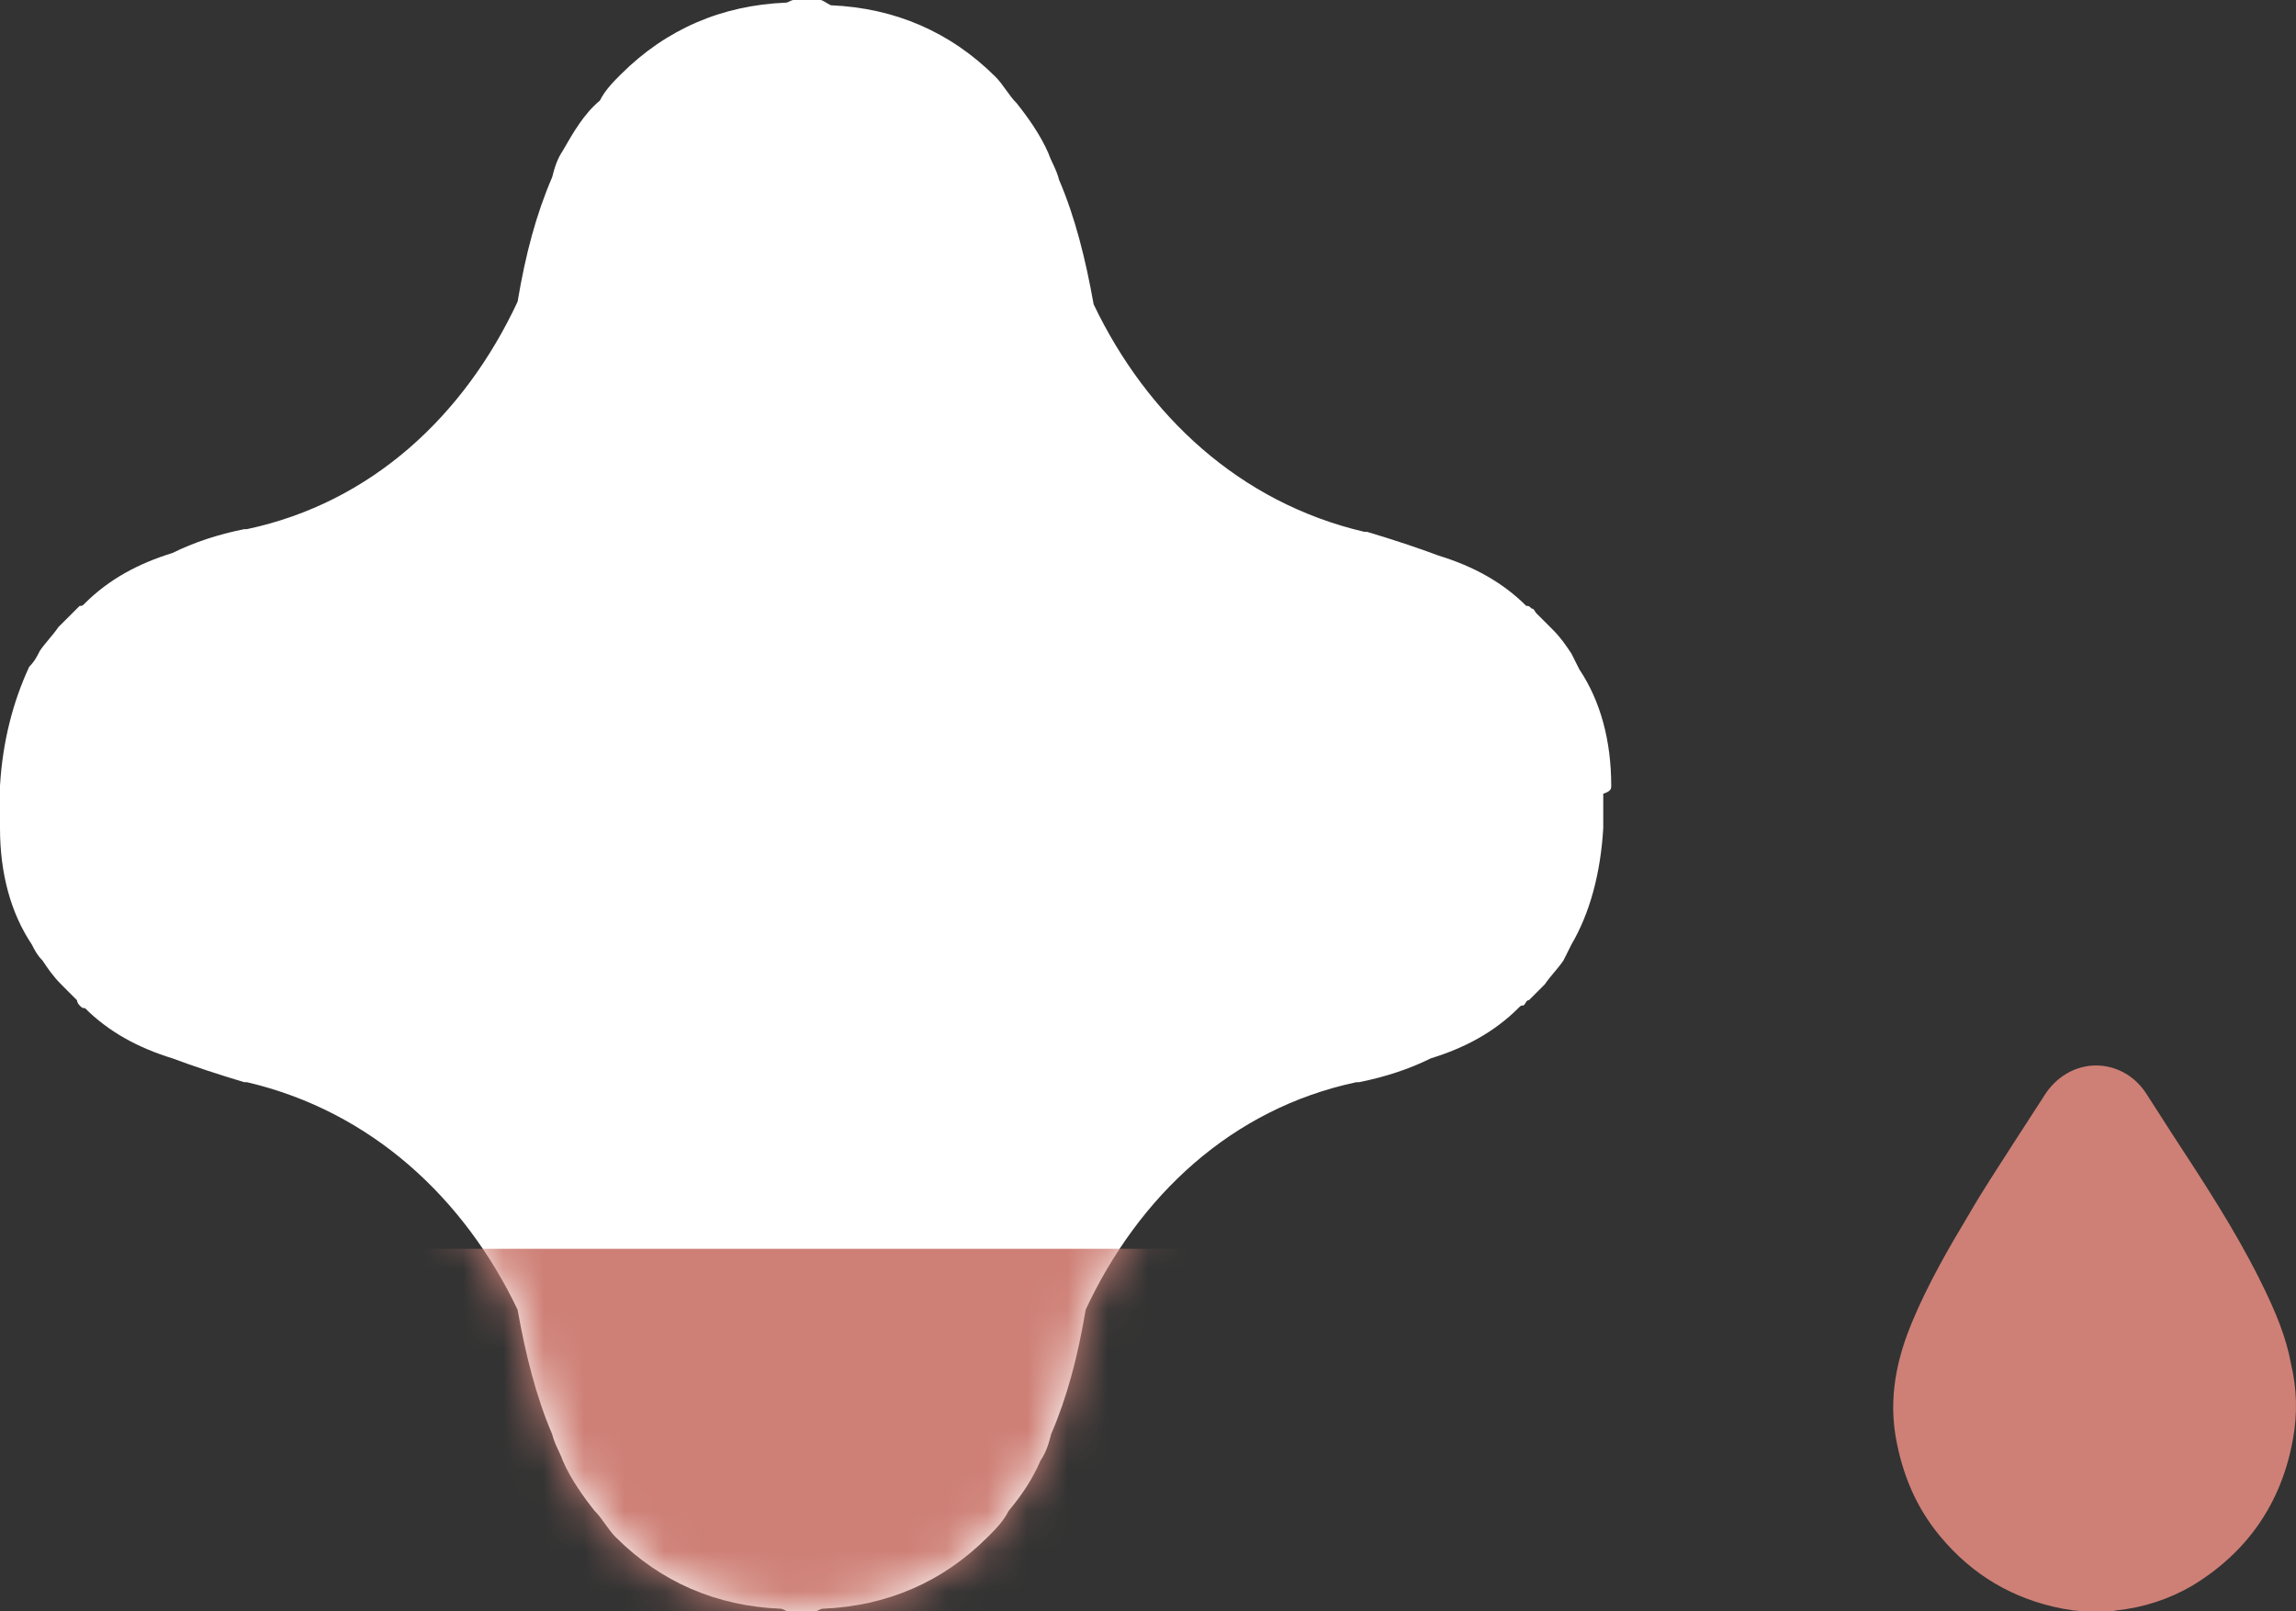
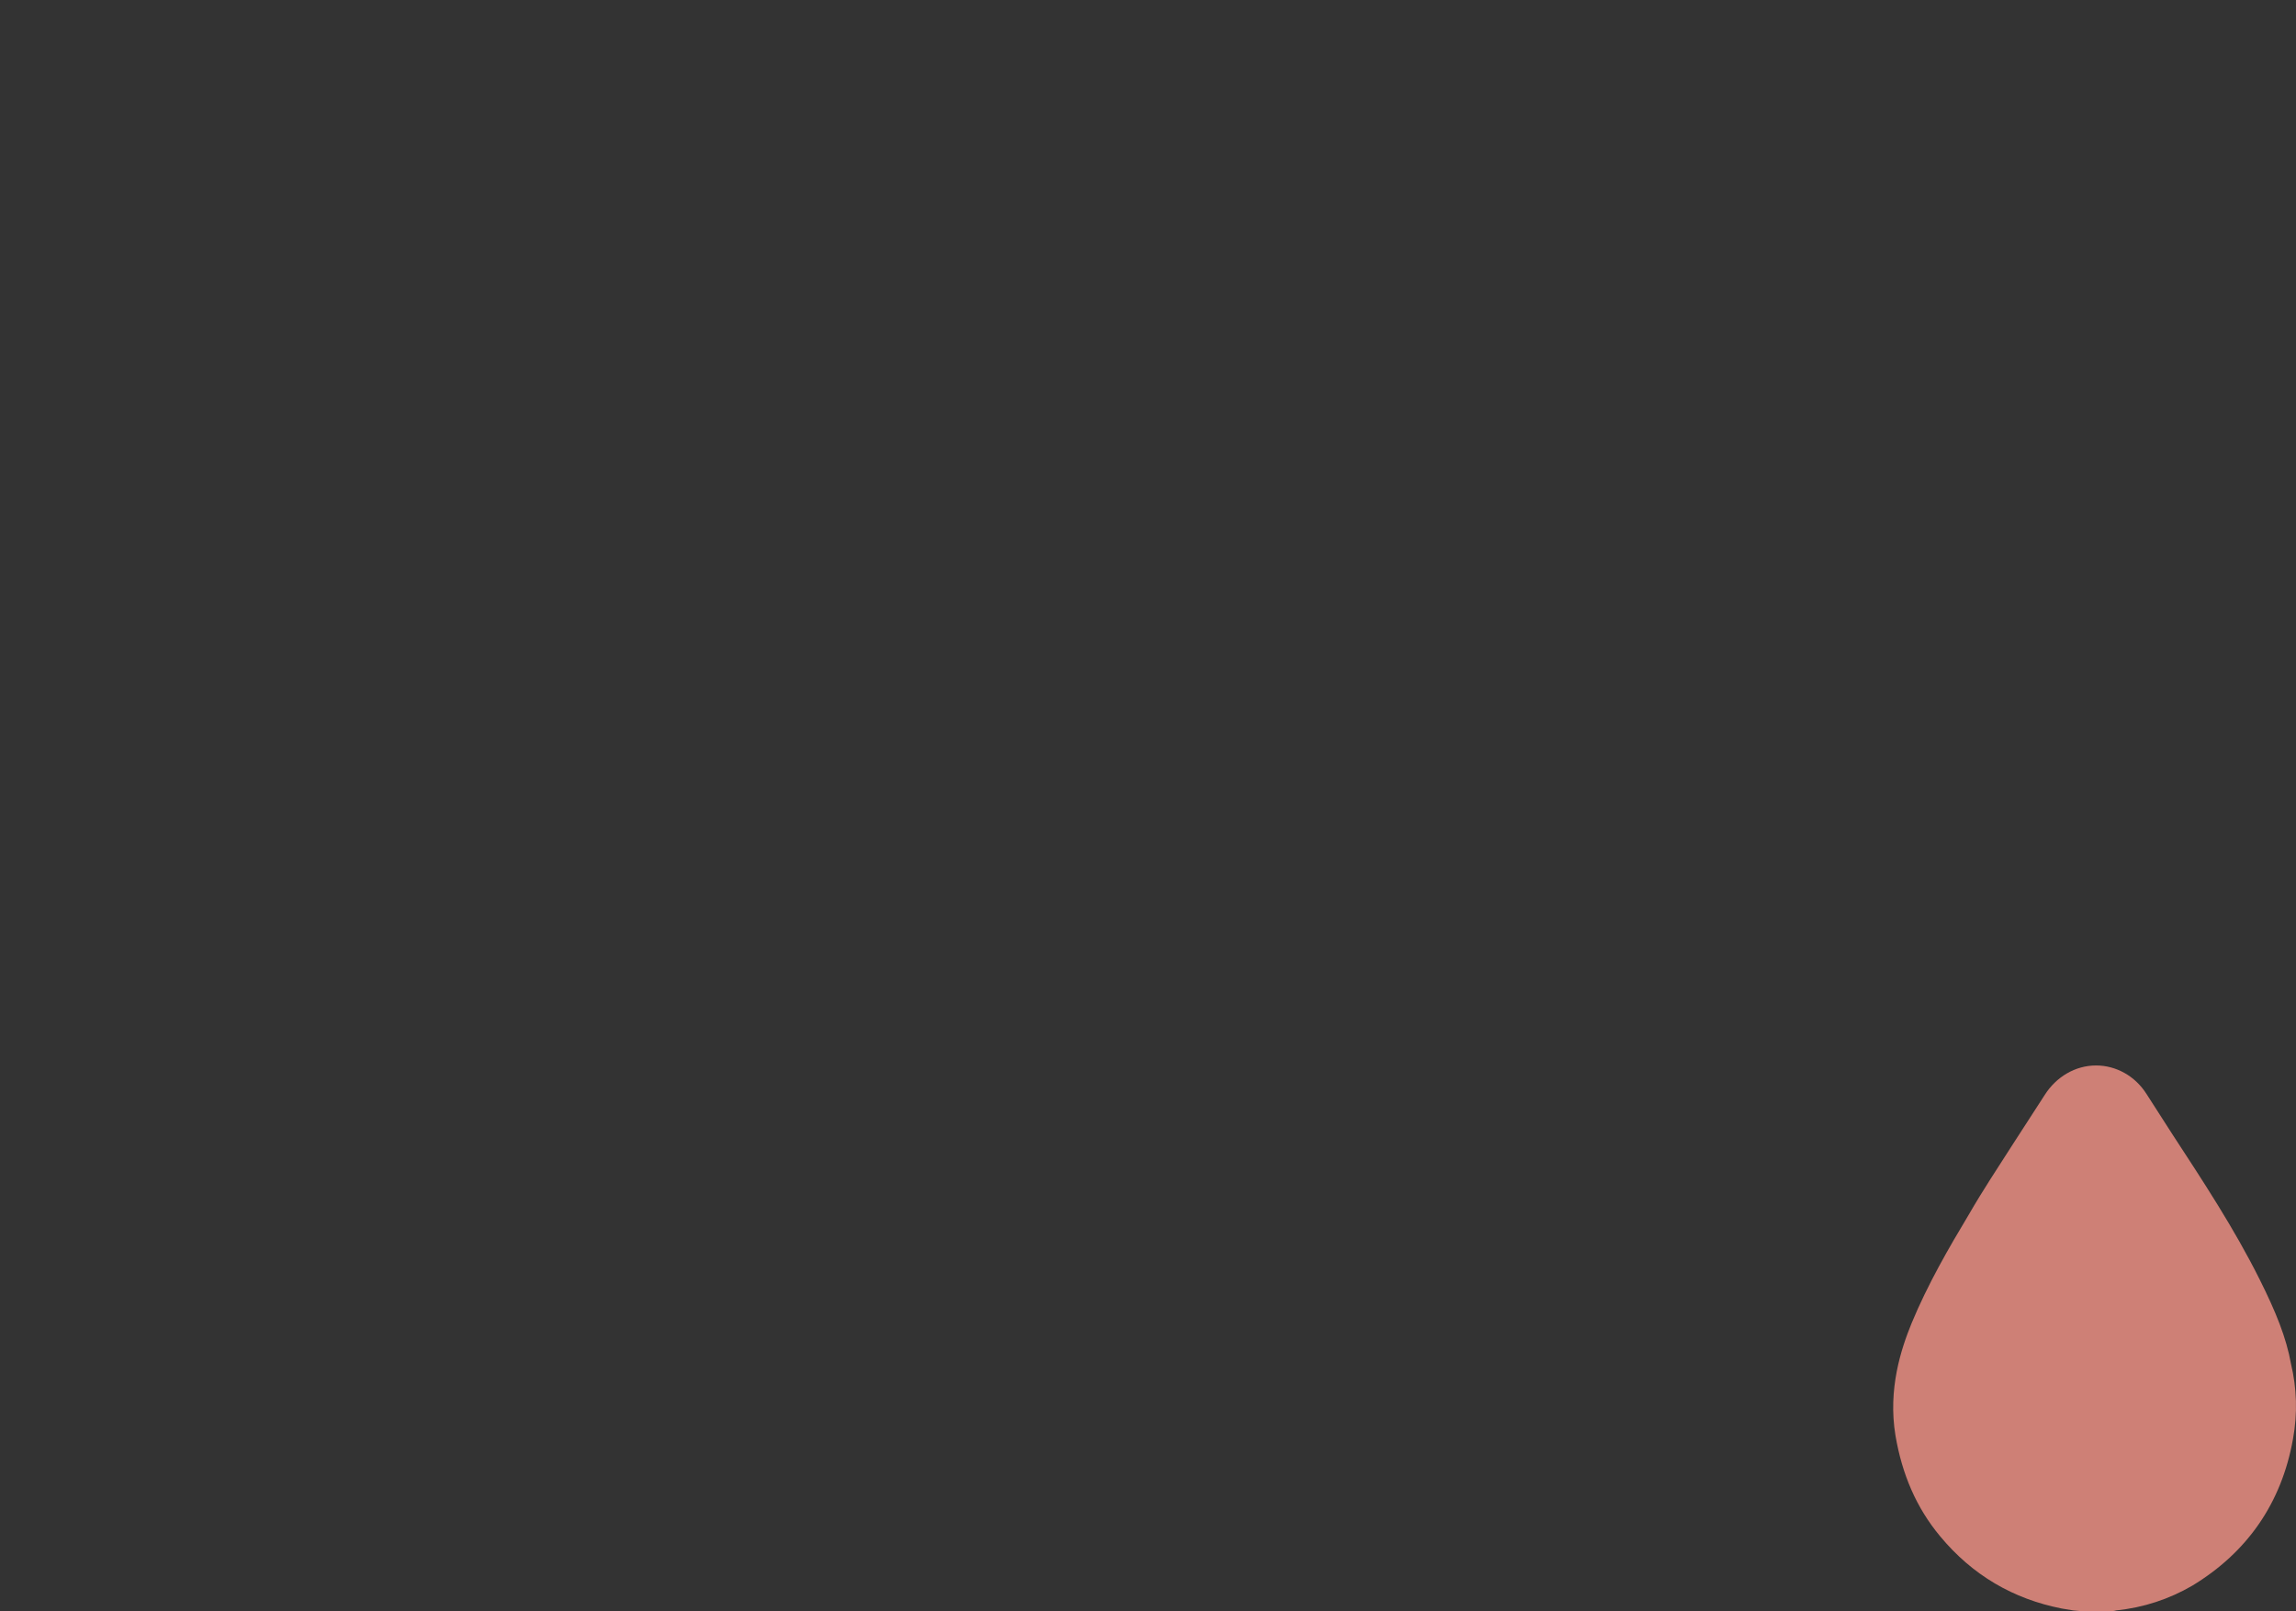
<svg xmlns="http://www.w3.org/2000/svg" width="57" height="40" viewBox="0 0 57 40" fill="none">
  <rect x="0" y="0" width="57" height="40" fill="#333333" stroke="none" />
-   <path d="M40 19.507C40 18.391 39.736 17.406 39.209 16.617C39.143 16.486 39.077 16.355 39.011 16.223C38.88 16.026 38.748 15.829 38.55 15.632C38.484 15.566 38.419 15.501 38.353 15.435C38.287 15.37 38.221 15.304 38.155 15.238C38.089 15.172 38.089 15.107 38.023 15.107C37.957 15.041 37.957 15.041 37.891 15.041C37.298 14.45 36.573 14.056 35.717 13.793C35.19 13.596 34.596 13.399 33.937 13.202H33.871C30.774 12.479 28.468 10.312 27.15 7.553C26.952 6.437 26.689 5.386 26.293 4.466C26.227 4.204 26.096 4.007 26.03 3.81C25.832 3.35 25.503 2.89 25.239 2.562C25.041 2.365 24.909 2.102 24.712 1.905C23.591 0.788 22.208 0.197 20.626 0.131C20.494 0.066 20.428 0 20.362 0C20.297 0 20.231 0 20.231 0C20.165 0 20.099 0 20.033 0C19.967 0 19.901 0 19.835 0C19.769 0 19.703 0 19.703 0C19.638 0 19.572 0.066 19.506 0.066C17.924 0.131 16.54 0.722 15.42 1.839C15.222 2.036 15.025 2.233 14.893 2.496C14.498 2.824 14.234 3.284 13.97 3.744C13.839 3.941 13.773 4.138 13.707 4.401C13.311 5.32 13.048 6.305 12.85 7.488C11.532 10.312 9.226 12.479 6.128 13.136H6.063C5.404 13.268 4.811 13.465 4.283 13.727C3.427 13.99 2.702 14.384 2.109 14.975C2.043 15.041 2.043 15.041 1.977 15.041C1.911 15.107 1.911 15.107 1.845 15.172C1.779 15.238 1.713 15.304 1.647 15.37C1.582 15.435 1.516 15.501 1.45 15.566C1.318 15.764 1.12 15.961 0.988 16.158C0.923 16.289 0.857 16.42 0.725 16.552C0.329 17.406 0.066 18.391 0 19.507C0 19.573 0 19.639 0 19.704C0 19.836 0 19.901 0 20.033C0 20.164 0 20.23 0 20.361C0 20.427 0 20.493 0 20.558C0 21.675 0.264 22.66 0.791 23.448C0.857 23.58 0.923 23.711 1.054 23.842C1.186 24.039 1.318 24.236 1.516 24.433C1.582 24.499 1.647 24.565 1.713 24.631C1.779 24.696 1.845 24.762 1.911 24.828C1.911 24.828 1.911 24.893 1.977 24.959C2.043 25.025 2.043 25.025 2.109 25.025C2.702 25.616 3.427 26.01 4.283 26.273C4.811 26.47 5.404 26.667 6.063 26.864H6.128C9.226 27.586 11.532 29.754 12.85 32.512C13.048 33.629 13.311 34.68 13.707 35.599C13.773 35.862 13.904 36.059 13.97 36.256C14.168 36.716 14.498 37.176 14.761 37.504C14.959 37.701 15.091 37.964 15.288 38.161C16.409 39.278 17.792 39.869 19.374 39.934C19.44 39.934 19.506 40 19.572 40C19.638 40 19.703 40 19.703 40C19.769 40 19.835 40 19.901 40C19.967 40 20.033 40 20.099 40C20.165 40 20.231 40 20.231 40C20.297 40 20.362 39.934 20.428 39.934C22.01 39.869 23.394 39.278 24.514 38.161C24.712 37.964 24.909 37.767 25.041 37.504C25.371 37.11 25.634 36.716 25.832 36.256C25.964 36.059 26.03 35.862 26.096 35.599C26.491 34.68 26.755 33.695 26.952 32.512C28.27 29.688 30.577 27.52 33.674 26.864H33.74C34.399 26.732 34.992 26.535 35.519 26.273C36.376 26.01 37.1 25.616 37.694 25.025C37.76 24.959 37.76 24.959 37.825 24.959C37.891 24.893 37.891 24.828 37.957 24.828C38.023 24.762 38.089 24.696 38.155 24.631C38.221 24.565 38.287 24.499 38.353 24.433C38.484 24.236 38.682 24.039 38.814 23.842C38.88 23.711 38.946 23.58 39.011 23.448C39.473 22.66 39.736 21.675 39.802 20.558C39.802 20.493 39.802 20.427 39.802 20.361C39.802 20.23 39.802 20.164 39.802 20.033C39.802 19.901 39.802 19.836 39.802 19.704C40 19.639 40 19.573 40 19.507Z" fill="white" />
  <mask id="mask0_529_3470" style="mask-type:alpha" maskUnits="userSpaceOnUse" x="0" y="0" width="40" height="40">
-     <path d="M40 19.507C40 18.391 39.736 17.406 39.209 16.617C39.143 16.486 39.077 16.355 39.011 16.223C38.88 16.026 38.748 15.829 38.55 15.632C38.484 15.566 38.419 15.501 38.353 15.435C38.287 15.37 38.221 15.304 38.155 15.238C38.089 15.172 38.089 15.107 38.023 15.107C37.957 15.041 37.957 15.041 37.891 15.041C37.298 14.45 36.573 14.056 35.717 13.793C35.19 13.596 34.596 13.399 33.937 13.202H33.871C30.774 12.479 28.468 10.312 27.15 7.553C26.952 6.437 26.689 5.386 26.293 4.466C26.227 4.204 26.096 4.007 26.03 3.81C25.832 3.35 25.503 2.89 25.239 2.562C25.041 2.365 24.909 2.102 24.712 1.905C23.591 0.788 22.208 0.197 20.626 0.131C20.494 0.066 20.428 0 20.362 0C20.297 0 20.231 0 20.231 0C20.165 0 20.099 0 20.033 0C19.967 0 19.901 0 19.835 0C19.769 0 19.703 0 19.703 0C19.638 0 19.572 0.066 19.506 0.066C17.924 0.131 16.54 0.722 15.42 1.839C15.222 2.036 15.025 2.233 14.893 2.496C14.498 2.824 14.234 3.284 13.97 3.744C13.839 3.941 13.773 4.138 13.707 4.401C13.311 5.32 13.048 6.305 12.85 7.488C11.532 10.312 9.226 12.479 6.128 13.136H6.063C5.404 13.268 4.811 13.465 4.283 13.727C3.427 13.99 2.702 14.384 2.109 14.975C2.043 15.041 2.043 15.041 1.977 15.041C1.911 15.107 1.911 15.107 1.845 15.172C1.779 15.238 1.713 15.304 1.647 15.37C1.582 15.435 1.516 15.501 1.45 15.566C1.318 15.764 1.12 15.961 0.988 16.158C0.923 16.289 0.857 16.42 0.725 16.552C0.329 17.406 0.066 18.391 0 19.507C0 19.573 0 19.639 0 19.704C0 19.836 0 19.901 0 20.033C0 20.164 0 20.23 0 20.361C0 20.427 0 20.493 0 20.558C0 21.675 0.264 22.66 0.791 23.448C0.857 23.58 0.923 23.711 1.054 23.842C1.186 24.039 1.318 24.236 1.516 24.433C1.582 24.499 1.647 24.565 1.713 24.631C1.779 24.696 1.845 24.762 1.911 24.828C1.911 24.828 1.911 24.893 1.977 24.959C2.043 25.025 2.043 25.025 2.109 25.025C2.702 25.616 3.427 26.01 4.283 26.273C4.811 26.47 5.404 26.667 6.063 26.864H6.128C9.226 27.586 11.532 29.754 12.85 32.512C13.048 33.629 13.311 34.68 13.707 35.599C13.773 35.862 13.904 36.059 13.97 36.256C14.168 36.716 14.498 37.176 14.761 37.504C14.959 37.701 15.091 37.964 15.288 38.161C16.409 39.278 17.792 39.869 19.374 39.934C19.44 39.934 19.506 40 19.572 40C19.638 40 19.703 40 19.703 40C19.769 40 19.835 40 19.901 40C19.967 40 20.033 40 20.099 40C20.165 40 20.231 40 20.231 40C20.297 40 20.362 39.934 20.428 39.934C22.01 39.869 23.394 39.278 24.514 38.161C24.712 37.964 24.909 37.767 25.041 37.504C25.371 37.11 25.634 36.716 25.832 36.256C25.964 36.059 26.03 35.862 26.096 35.599C26.491 34.68 26.755 33.695 26.952 32.512C28.27 29.688 30.577 27.52 33.674 26.864H33.74C34.399 26.732 34.992 26.535 35.519 26.273C36.376 26.01 37.1 25.616 37.694 25.025C37.76 24.959 37.76 24.959 37.825 24.959C37.891 24.893 37.891 24.828 37.957 24.828C38.023 24.762 38.089 24.696 38.155 24.631C38.221 24.565 38.287 24.499 38.353 24.433C38.484 24.236 38.682 24.039 38.814 23.842C38.88 23.711 38.946 23.58 39.011 23.448C39.473 22.66 39.736 21.675 39.802 20.558C39.802 20.493 39.802 20.427 39.802 20.361C39.802 20.23 39.802 20.164 39.802 20.033C39.802 19.901 39.802 19.836 39.802 19.704C40 19.639 40 19.573 40 19.507Z" fill="white" />
-   </mask>
+     </mask>
  <g mask="url(#mask0_529_3470)">
-     <rect x="-5" y="31" width="44.571" height="44.571" fill="#CE8076" />
-   </g>
-   <path d="M56.098 31.761C55.461 30.486 54.681 29.306 53.926 28.149L53.289 27.157C53.005 26.709 52.533 26.449 52.037 26.449C51.518 26.449 51.046 26.733 50.762 27.181C50.503 27.582 50.243 27.984 49.983 28.385C49.606 28.975 49.228 29.542 48.874 30.156C48.378 30.982 47.858 31.879 47.457 32.847C47.197 33.485 46.867 34.476 47.056 35.633C47.221 36.601 47.575 37.428 48.165 38.136C48.968 39.104 49.983 39.694 51.187 39.93L51.471 39.977C51.518 39.977 51.683 40.001 51.73 40.001H52.273C52.368 40.001 52.462 40.001 52.533 39.977C53.218 39.907 53.855 39.694 54.422 39.364C55.791 38.537 56.641 37.309 56.924 35.728C57.042 35.09 57.019 34.453 56.877 33.862C56.759 33.202 56.499 32.564 56.098 31.761Z" fill="#CE8076" />
+     </g>
+   <path d="M56.098 31.761C55.461 30.486 54.681 29.306 53.926 28.149L53.289 27.157C53.005 26.709 52.533 26.449 52.037 26.449C51.518 26.449 51.046 26.733 50.762 27.181C50.503 27.582 50.243 27.984 49.983 28.385C49.606 28.975 49.228 29.542 48.874 30.156C48.378 30.982 47.858 31.879 47.457 32.847C47.197 33.485 46.867 34.476 47.056 35.633C47.221 36.601 47.575 37.428 48.165 38.136C48.968 39.104 49.983 39.694 51.187 39.93L51.471 39.977C51.518 39.977 51.683 40.001 51.73 40.001C52.368 40.001 52.462 40.001 52.533 39.977C53.218 39.907 53.855 39.694 54.422 39.364C55.791 38.537 56.641 37.309 56.924 35.728C57.042 35.09 57.019 34.453 56.877 33.862C56.759 33.202 56.499 32.564 56.098 31.761Z" fill="#CE8076" />
</svg>